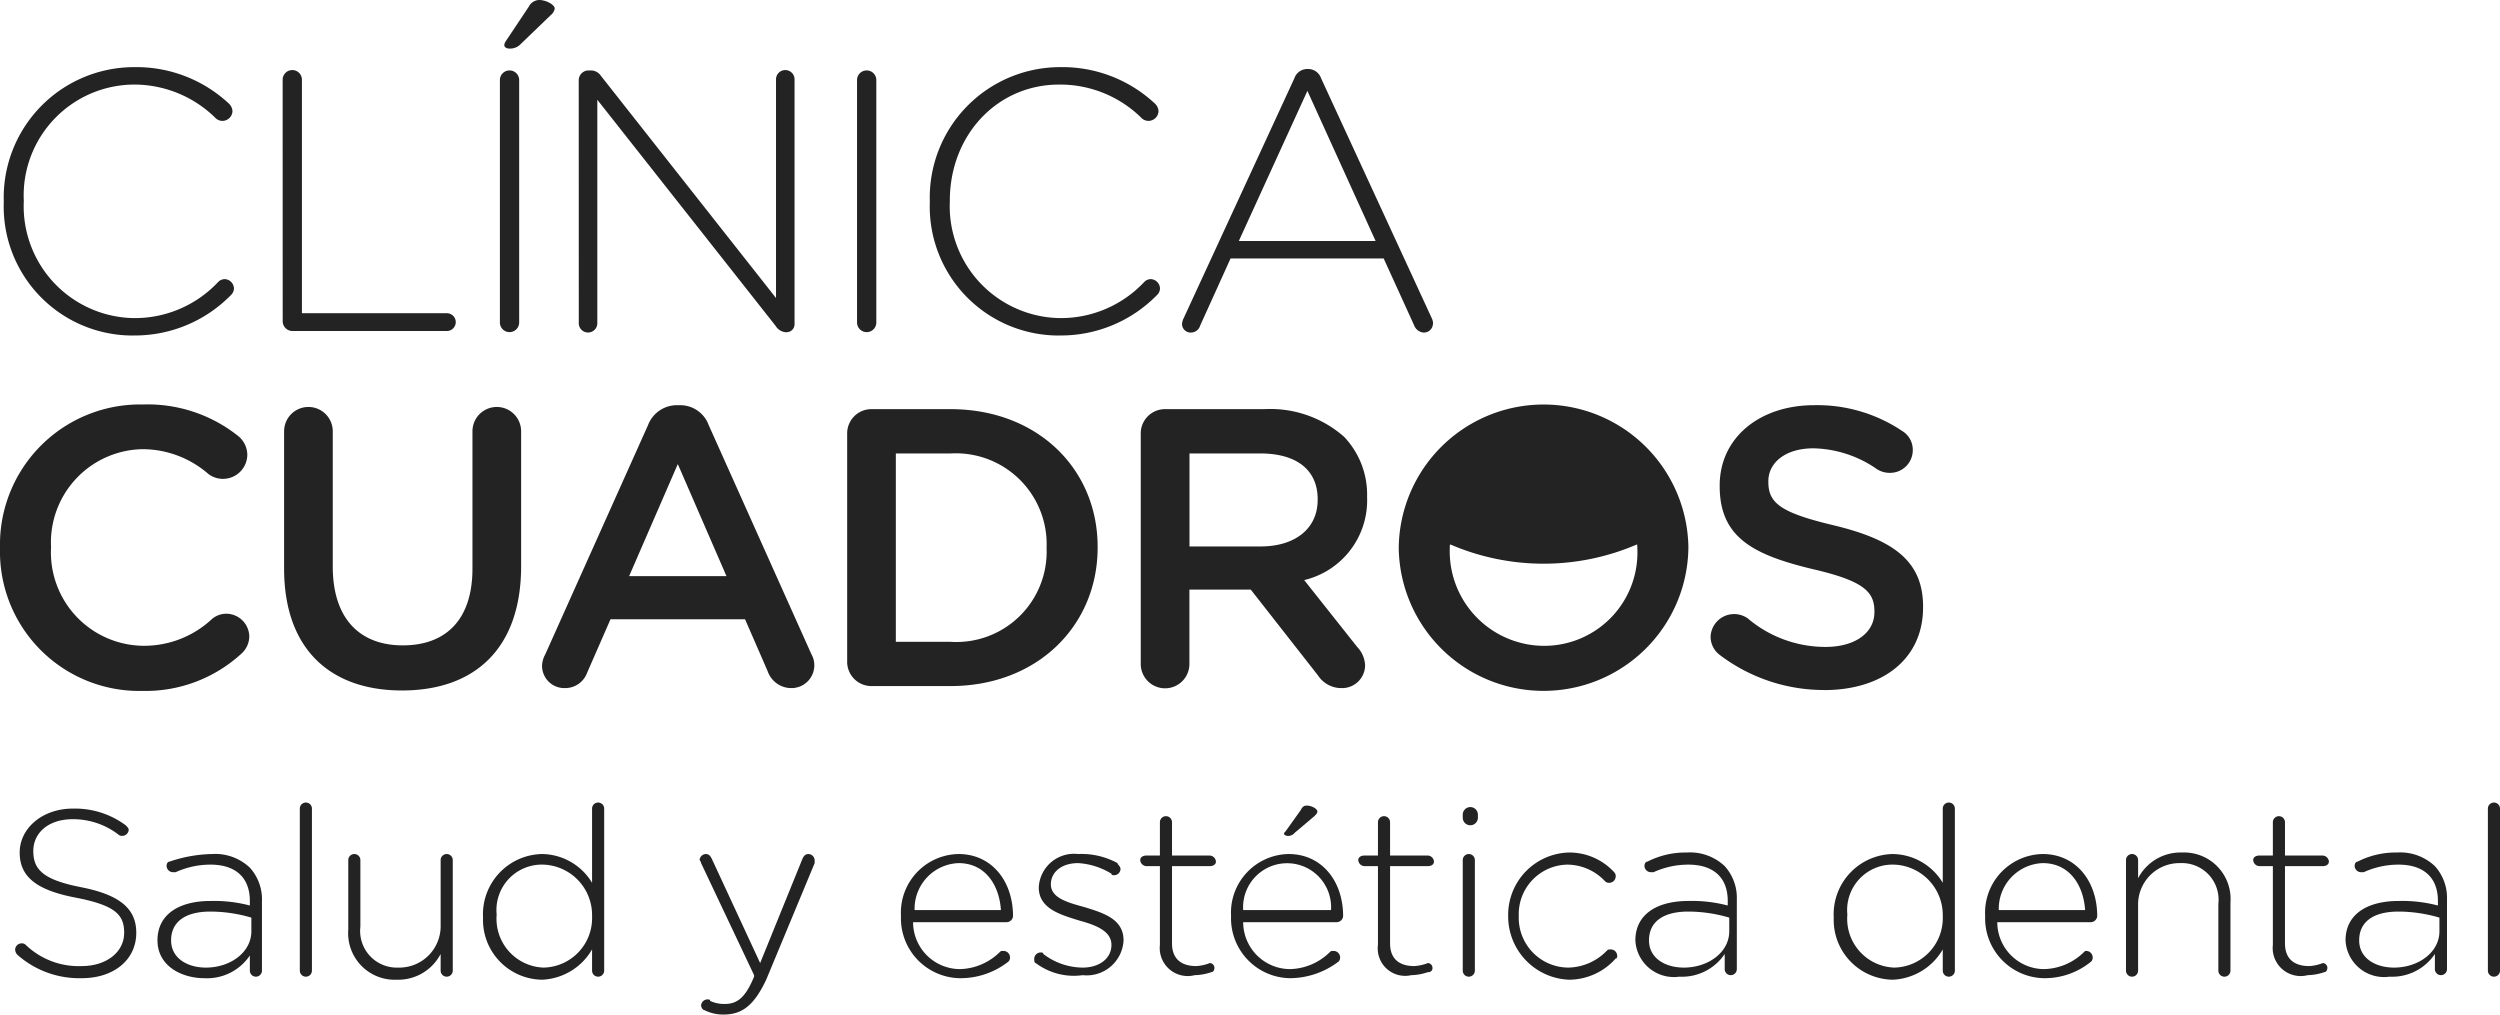
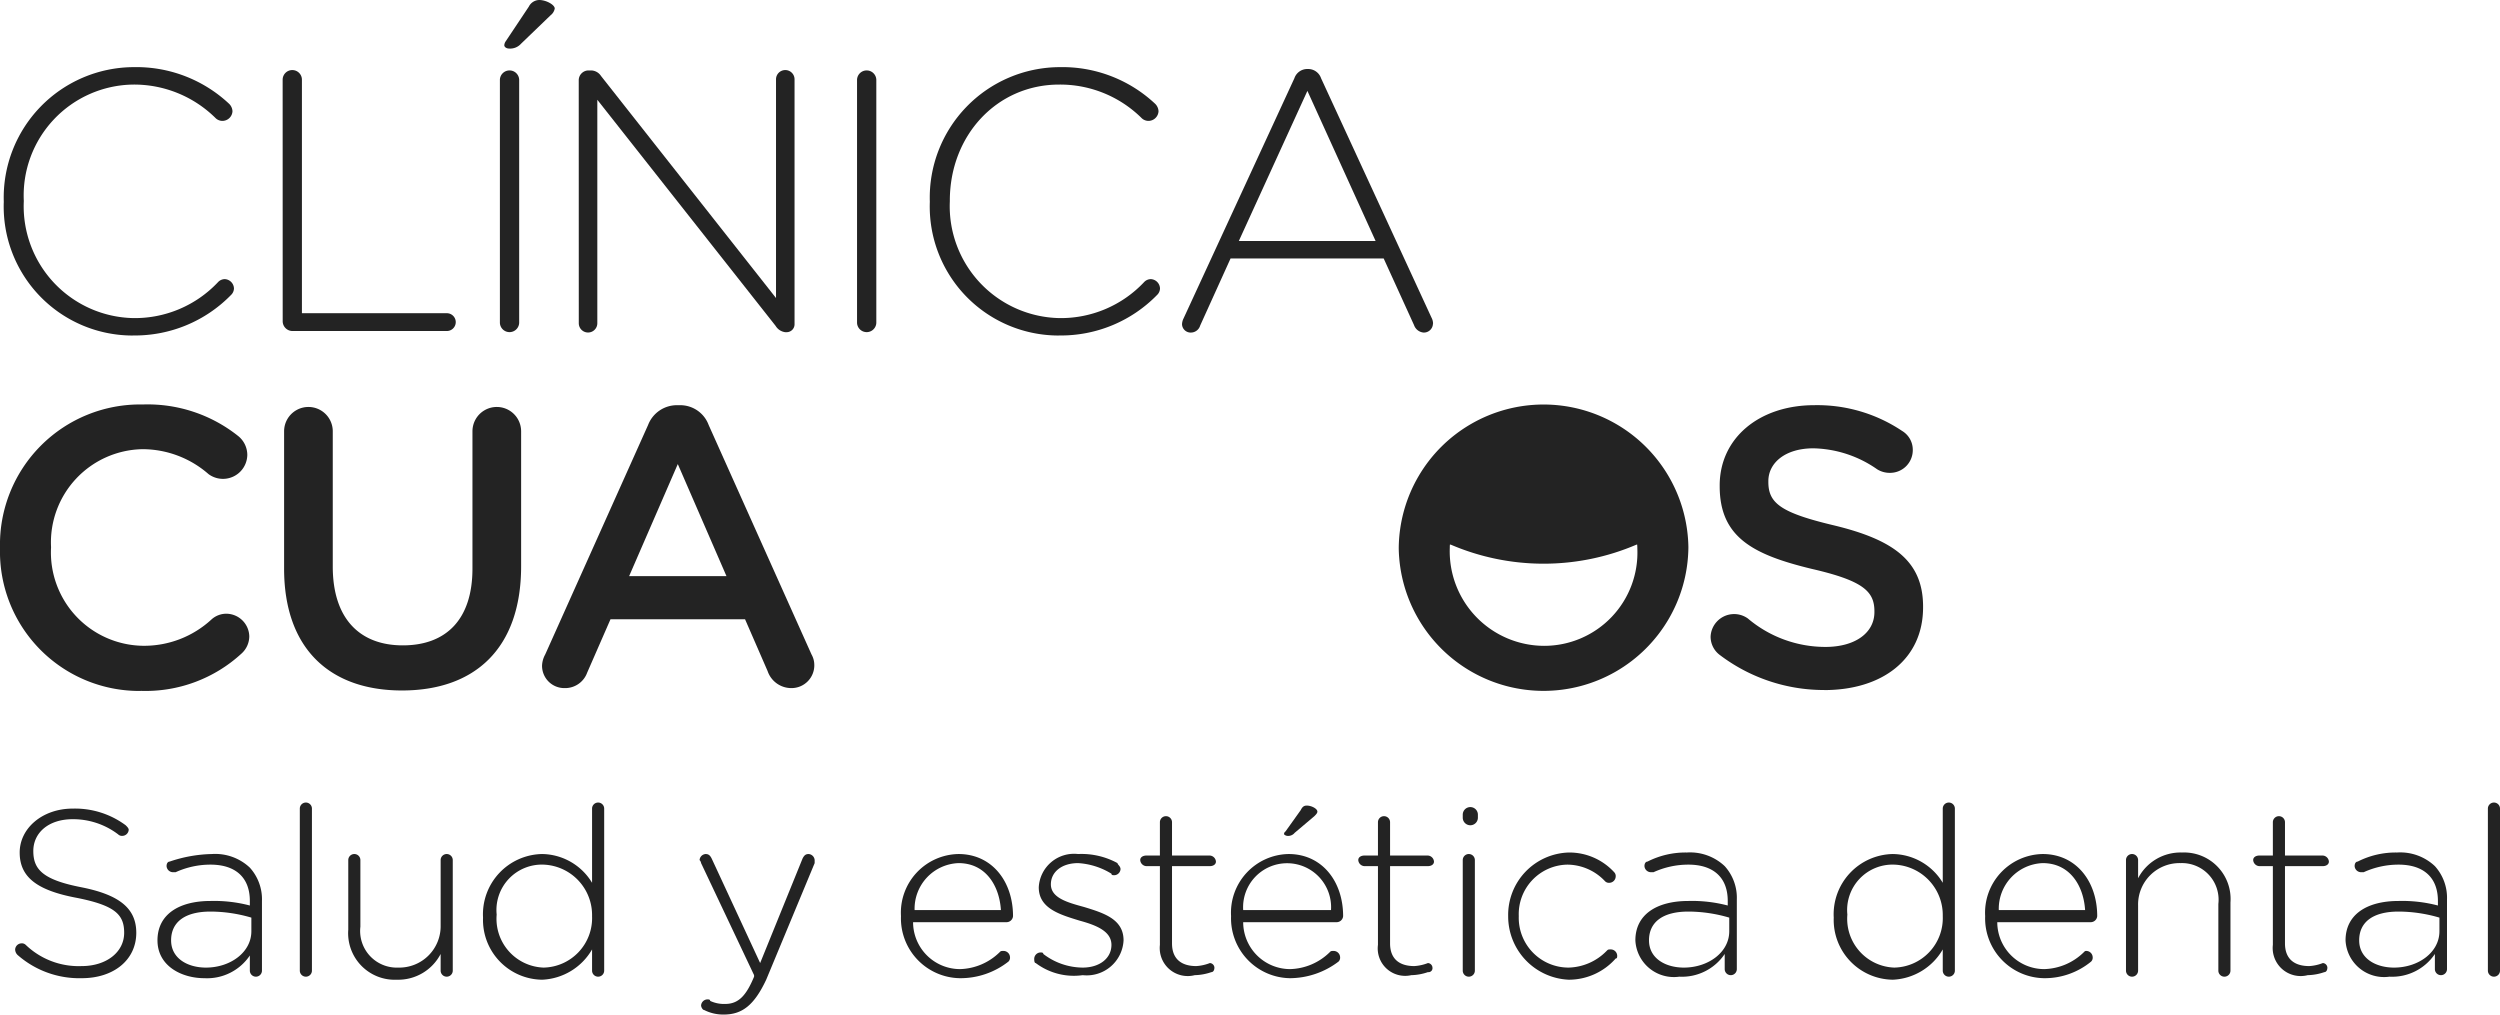
<svg xmlns="http://www.w3.org/2000/svg" width="165.1" height="67" viewBox="0 0 165.1 67">
  <g id="Grupo_7625" data-name="Grupo 7625" transform="translate(-213 -19)">
    <g id="Grupo_7458" data-name="Grupo 7458" transform="translate(0 -9)">
      <g id="Grupo_344" data-name="Grupo 344" transform="translate(-1352.028 37.492)">
        <path id="Trazado_50967" data-name="Trazado 50967" d="M1575.223,38.523a8.875,8.875,0,0,0,6.487-2.668.62.62,0,0,0,.2-.441.639.639,0,0,0-.612-.612.62.62,0,0,0-.441.2,7.544,7.544,0,0,1-5.581,2.374,7.389,7.389,0,0,1-7.246-7.711v-.049a7.326,7.326,0,0,1,7.221-7.662,7.651,7.651,0,0,1,5.459,2.228.653.653,0,0,0,.441.171.67.67,0,0,0,.661-.636.735.735,0,0,0-.245-.514,8.95,8.95,0,0,0-6.291-2.4,8.613,8.613,0,0,0-8.568,8.862v.049a8.517,8.517,0,0,0,8.519,8.813" transform="translate(-1.431 -25.861)" fill="#232323" />
        <path id="Trazado_50968" data-name="Trazado 50968" d="M1692.659,38.735a.648.648,0,0,0,.636.636H1703.5a.587.587,0,1,0,0-1.175h-9.571V22.775a.636.636,0,1,0-1.273,0Z" transform="translate(-108.962 -27.003)" fill="#232323" />
        <path id="Trazado_50969" data-name="Trazado 50969" d="M1790.728,38.834a.637.637,0,0,0,1.273,0V22.775a.637.637,0,0,0-1.273,0Z" transform="translate(-192.687 -27.004)" fill="#232323" />
        <path id="Trazado_50970" data-name="Trazado 50970" d="M1793.054-6.285a.965.965,0,0,0,.783-.318l1.958-1.885a.724.724,0,0,0,.269-.441c0-.245-.563-.563-1.028-.563a.791.791,0,0,0-.685.441l-1.518,2.277a.513.513,0,0,0-.1.269c0,.122.147.22.318.22" transform="translate(-194.401 0)" fill="#232323" />
        <path id="Trazado_50971" data-name="Trazado 50971" d="M1826.344,38.858a.612.612,0,1,0,1.224,0V24.1l11.775,14.933a.869.869,0,0,0,.636.416h.1a.523.523,0,0,0,.514-.539V22.75a.612.612,0,0,0-1.224,0V37.193L1827.813,22.53a.8.8,0,0,0-.636-.367h-.2a.648.648,0,0,0-.636.636Z" transform="translate(-223.093 -27.003)" fill="#232323" />
        <path id="Trazado_50972" data-name="Trazado 50972" d="M1951.977,38.834a.637.637,0,0,0,1.273,0V22.775a.637.637,0,0,0-1.273,0Z" transform="translate(-330.35 -27.004)" fill="#232323" />
        <path id="Trazado_50973" data-name="Trazado 50973" d="M1993.3,38.523a8.874,8.874,0,0,0,6.487-2.668.62.62,0,0,0,.2-.441.639.639,0,0,0-.612-.612.62.62,0,0,0-.441.2,7.544,7.544,0,0,1-5.581,2.374,7.388,7.388,0,0,1-7.246-7.711v-.049c0-4.308,3.109-7.662,7.221-7.662a7.65,7.65,0,0,1,5.459,2.228.653.653,0,0,0,.441.171.67.67,0,0,0,.661-.636.736.736,0,0,0-.245-.514,8.951,8.951,0,0,0-6.291-2.4,8.612,8.612,0,0,0-8.568,8.862v.049a8.517,8.517,0,0,0,8.519,8.813" transform="translate(-358.352 -25.861)" fill="#232323" />
        <path id="Trazado_50974" data-name="Trazado 50974" d="M2111.524,33h-9.033l4.529-9.914Zm3.794,5.459a.842.842,0,0,0-.1-.392l-7.295-15.814a.9.9,0,0,0-.857-.612h-.049a.9.9,0,0,0-.857.612l-7.32,15.863a.915.915,0,0,0-.1.392.571.571,0,0,0,.587.539.645.645,0,0,0,.612-.465l2.007-4.431h10.11l2.007,4.406a.735.735,0,0,0,.636.49.6.6,0,0,0,.612-.588" transform="translate(-455.651 -26.576)" fill="#232323" />
        <path id="Trazado_50975" data-name="Trazado 50975" d="M1574.331,192.007a9.346,9.346,0,0,0,6.637-2.456,1.545,1.545,0,0,0,.523-1.15,1.529,1.529,0,0,0-1.516-1.489,1.463,1.463,0,0,0-.967.366,6.555,6.555,0,0,1-4.573,1.751,6.163,6.163,0,0,1-6.036-6.481V182.5a6.156,6.156,0,0,1,6.036-6.454,6.635,6.635,0,0,1,4.364,1.646,1.607,1.607,0,0,0,2.561-1.254,1.606,1.606,0,0,0-.627-1.28,9.593,9.593,0,0,0-6.272-2.064,9.256,9.256,0,0,0-9.433,9.459v.052a9.2,9.2,0,0,0,9.3,9.407" transform="translate(0 -155.874)" fill="#232323" />
        <path id="Trazado_50976" data-name="Trazado 50976" d="M1701.083,193.048c4.782,0,7.866-2.744,7.866-8.205v-8.911a1.607,1.607,0,0,0-3.214,0V185c0,3.371-1.751,5.069-4.6,5.069-2.874,0-4.625-1.8-4.625-5.2v-8.937a1.607,1.607,0,0,0-3.214,0V185c0,5.3,3.031,8.048,7.787,8.048" transform="translate(-109.506 -156.941)" fill="#232323" />
        <path id="Trazado_50977" data-name="Trazado 50977" d="M1821.953,184.734h-6.428l3.214-7.4Zm5.8,5.853a1.4,1.4,0,0,0-.183-.679l-6.794-15.156a2,2,0,0,0-1.908-1.306h-.157a2.039,2.039,0,0,0-1.934,1.306l-6.794,15.156a1.644,1.644,0,0,0-.209.732,1.472,1.472,0,0,0,1.49,1.489,1.546,1.546,0,0,0,1.489-1.019l1.542-3.528h8.885l1.49,3.423a1.656,1.656,0,0,0,1.568,1.124,1.506,1.506,0,0,0,1.516-1.542" transform="translate(-208.949 -156.179)" fill="#232323" />
-         <path id="Trazado_50978" data-name="Trazado 50978" d="M1960.684,184.43a5.962,5.962,0,0,1-6.35,6.167h-3.606V178.159h3.606a6,6,0,0,1,6.35,6.219Zm3.371-.052v-.052c0-5.148-3.972-9.094-9.721-9.094h-5.2a1.6,1.6,0,0,0-1.62,1.62V191.9a1.6,1.6,0,0,0,1.62,1.62h5.2c5.749,0,9.721-4,9.721-9.146" transform="translate(-326.539 -157.704)" fill="#232323" />
-         <path id="Trazado_50979" data-name="Trazado 50979" d="M2091.753,181.241c0,1.855-1.463,3.057-3.763,3.057h-4.7v-6.141h4.677c2.378,0,3.789,1.071,3.789,3.031Zm3.266-.183v-.052a5.529,5.529,0,0,0-1.516-3.946,7.369,7.369,0,0,0-5.279-1.829h-6.533a1.6,1.6,0,0,0-1.62,1.62V192.06a1.607,1.607,0,0,0,3.214,0v-4.913h4.05l4.442,5.67a1.837,1.837,0,0,0,1.568.836,1.515,1.515,0,0,0,1.542-1.489,1.864,1.864,0,0,0-.522-1.228l-3.5-4.416a5.413,5.413,0,0,0,4.155-5.461" transform="translate(-439.708 -157.703)" fill="#232323" />
        <path id="Trazado_50980" data-name="Trazado 50980" d="M2344.844,192.259c3.841,0,6.533-2.038,6.533-5.461v-.052c0-3.031-1.986-4.416-5.854-5.357-3.528-.836-4.364-1.463-4.364-2.875v-.052c0-1.2,1.1-2.169,2.979-2.169a7.609,7.609,0,0,1,4.207,1.385,1.555,1.555,0,0,0,.836.235,1.5,1.5,0,0,0,1.516-1.489,1.451,1.451,0,0,0-.706-1.28,10.064,10.064,0,0,0-5.8-1.7c-3.633,0-6.246,2.169-6.246,5.3v.052c0,3.371,2.2,4.521,6.089,5.461,3.4.784,4.129,1.489,4.129,2.8v.052c0,1.359-1.254,2.3-3.24,2.3a7.932,7.932,0,0,1-5.122-1.882,1.556,1.556,0,0,0-2.456,1.2,1.507,1.507,0,0,0,.627,1.228,11.387,11.387,0,0,0,6.872,2.3" transform="translate(-659.349 -156.178)" fill="#232323" />
        <path id="Trazado_50981" data-name="Trazado 50981" d="M2199.92,182.5c0-.052.006-.1.007-.154h.048a15.57,15.57,0,0,0,12.283,0h.039c0,.069.009.137.009.207v.052a6.158,6.158,0,0,1-6.167,6.428,6.245,6.245,0,0,1-6.219-6.481Zm15.757.052V182.5a9.565,9.565,0,0,0-19.128.052v.052a9.565,9.565,0,0,0,19.128-.052" transform="translate(-539.148 -155.874)" fill="#232323" />
      </g>
    </g>
    <g id="text-logo" transform="translate(214 72)">
      <path id="Trazado_51059" data-name="Trazado 51059" d="M.2,10.1A.52.52,0,0,1,0,9.7a.43.43,0,0,1,.4-.4.367.367,0,0,1,.3.1,5.046,5.046,0,0,0,3.7,1.4c1.6,0,2.8-.9,2.8-2.2h0c0-1.2-.6-1.8-3.1-2.3C1.4,5.8.3,4.9.3,3.3h0C.3,1.7,1.8.4,3.8.4A5.625,5.625,0,0,1,7.3,1.5c.1.1.2.2.2.3a.43.43,0,0,1-.4.4.367.367,0,0,1-.3-.1,4.918,4.918,0,0,0-3-1c-1.6,0-2.6.9-2.6,2.1h0c0,1.2.6,1.9,3.2,2.4C6.9,6.1,8,7,8,8.6H8c0,1.8-1.5,3-3.6,3A6.179,6.179,0,0,1,.2,10.1" fill="#232323" />
      <path id="Trazado_51060" data-name="Trazado 51060" d="M15.6,8.5V7.6a9.634,9.634,0,0,0-2.7-.4c-1.7,0-2.6.7-2.6,1.9h0c0,1.2,1.1,1.8,2.3,1.8,1.6,0,3-1,3-2.4m-6.2.6h0c0-1.7,1.4-2.6,3.5-2.6a9.277,9.277,0,0,1,2.6.3V6.5c0-1.6-1-2.4-2.6-2.4a5.555,5.555,0,0,0-2.3.5h-.2a.43.43,0,0,1-.4-.4c0-.2.1-.3.2-.3A9.185,9.185,0,0,1,13,3.4a3.328,3.328,0,0,1,2.5.9,3.113,3.113,0,0,1,.8,2.2v4.6a.4.4,0,0,1-.8,0v-1a3.4,3.4,0,0,1-3,1.5c-1.5,0-3.1-.8-3.1-2.5" fill="#232323" />
      <path id="Trazado_51061" data-name="Trazado 51061" d="M18.8.4a.4.4,0,0,1,.8,0V11.1a.4.4,0,0,1-.8,0V.4Z" fill="#232323" />
      <path id="Trazado_51062" data-name="Trazado 51062" d="M28.9,11.1a.4.4,0,0,1-.8,0V10a3.158,3.158,0,0,1-2.9,1.7A3.071,3.071,0,0,1,22,8.4V3.8a.4.4,0,1,1,.8,0V8.2a2.42,2.42,0,0,0,2.5,2.7,2.734,2.734,0,0,0,2.8-2.8V3.8a.4.4,0,1,1,.8,0v7.3Z" fill="#232323" />
      <path id="Trazado_51063" data-name="Trazado 51063" d="M31.8,7.4h0a3.224,3.224,0,0,0,3.1,3.5,3.27,3.27,0,0,0,3.2-3.4h0a3.334,3.334,0,0,0-3.2-3.4,3,3,0,0,0-3.1,3.3m7.1,3.7a.4.4,0,0,1-.8,0V9.7a4,4,0,0,1-3.3,2,3.949,3.949,0,0,1-3.9-4.1h0a3.98,3.98,0,0,1,3.9-4.2,3.91,3.91,0,0,1,3.3,1.9V.4a.4.4,0,0,1,.8,0Z" fill="#232323" />
      <path id="Trazado_51064" data-name="Trazado 51064" d="M45.5,13.7c-.1,0-.2-.2-.2-.3a.43.43,0,0,1,.4-.4c.1,0,.2,0,.2.1a2.151,2.151,0,0,0,1,.2c.9,0,1.4-.6,1.9-1.8v-.1L45.3,4a.349.349,0,0,0-.1-.2.43.43,0,0,1,.4-.4c.2,0,.3.1.4.3l3.2,6.9L52,3.7c.1-.2.2-.3.4-.3a.43.43,0,0,1,.4.4V4l-3.2,7.7C48.8,13.4,48,14,46.8,14a2.768,2.768,0,0,1-1.3-.3" fill="#232323" />
      <path id="Trazado_51065" data-name="Trazado 51065" d="M65.1,7.1C65,5.5,64.1,4,62.3,4a3.015,3.015,0,0,0-2.9,3.1Zm-2.7,4.5a3.953,3.953,0,0,1-3.9-4.1h0a3.873,3.873,0,0,1,3.8-4.1c2.2,0,3.6,1.8,3.6,4.1a.43.43,0,0,1-.4.4H59.3A3.106,3.106,0,0,0,62.4,11,3.878,3.878,0,0,0,65,9.9c.1-.1.1-.1.3-.1a.43.43,0,0,1,.4.4.367.367,0,0,1-.1.3,5.117,5.117,0,0,1-3.2,1.1" fill="#232323" />
      <path id="Trazado_51066" data-name="Trazado 51066" d="M67.4,10.6c-.1,0-.1-.2-.1-.3a.43.43,0,0,1,.4-.4c.1,0,.2,0,.2.1a4.317,4.317,0,0,0,2.6.9c1.1,0,1.9-.6,1.9-1.5h0c0-.9-1-1.3-2.1-1.6C69,7.4,67.6,7,67.6,5.6h0a2.333,2.333,0,0,1,2.6-2.2,4.958,4.958,0,0,1,2.6.6c0,.1.2.2.2.4a.43.43,0,0,1-.4.4c-.1,0-.2,0-.2-.1A4.726,4.726,0,0,0,70.2,4c-1.1,0-1.8.6-1.8,1.4h0c0,.9,1.1,1.2,2.2,1.5,1.3.4,2.6.8,2.6,2.2h0a2.436,2.436,0,0,1-2.7,2.3,4.179,4.179,0,0,1-3.1-.8" fill="#232323" />
      <path id="Trazado_51067" data-name="Trazado 51067" d="M75.6,9.4V4.2h-.9a.43.43,0,0,1-.4-.4c0-.2.2-.3.4-.3h.9V1.3a.4.4,0,0,1,.8,0V3.5h2.5a.43.43,0,0,1,.4.4c0,.2-.2.3-.4.3H76.4V9.3c0,1.1.7,1.5,1.6,1.5a2.956,2.956,0,0,0,.9-.2.319.319,0,0,1,.3.3c0,.2-.1.3-.2.3a3.6,3.6,0,0,1-1.1.2,1.849,1.849,0,0,1-2.3-2" fill="#232323" />
      <path id="Trazado_51068" data-name="Trazado 51068" d="M83.8,2.1c0-.1,0-.1.1-.2l1-1.4c.1-.2.2-.3.4-.3.3,0,.7.2.7.4,0,.1-.1.2-.2.3L84.5,2a.551.551,0,0,1-.5.2.349.349,0,0,1-.2-.1m3.1,5a2.906,2.906,0,1,0-5.8,0Zm-2.7,4.5a3.953,3.953,0,0,1-3.9-4.1h0a3.873,3.873,0,0,1,3.8-4.1c2.2,0,3.6,1.8,3.6,4.1a.43.43,0,0,1-.4.4H81.1A3.106,3.106,0,0,0,84.2,11a3.878,3.878,0,0,0,2.6-1.1c.1-.1.1-.1.3-.1a.43.43,0,0,1,.4.4.367.367,0,0,1-.1.3,5.347,5.347,0,0,1-3.2,1.1" fill="#232323" />
      <path id="Trazado_51069" data-name="Trazado 51069" d="M90,9.4V4.2h-.9a.43.43,0,0,1-.4-.4c0-.2.2-.3.4-.3H90V1.3a.4.4,0,0,1,.8,0V3.5h2.5a.43.43,0,0,1,.4.4c0,.2-.2.3-.4.3H90.8V9.3c0,1.1.7,1.5,1.6,1.5a2.956,2.956,0,0,0,.9-.2.319.319,0,0,1,.3.3.265.265,0,0,1-.3.3,3.6,3.6,0,0,1-1.1.2,1.811,1.811,0,0,1-2.2-2" fill="#232323" />
      <path id="Trazado_51070" data-name="Trazado 51070" d="M95.6,3.8a.4.4,0,0,1,.8,0v7.3a.4.4,0,0,1-.8,0Zm0-3a.5.5,0,0,1,1,0V1a.5.5,0,0,1-1,0Z" fill="#232323" />
      <path id="Trazado_51071" data-name="Trazado 51071" d="M98.6,7.5h0a4.122,4.122,0,0,1,4-4.2,4.019,4.019,0,0,1,3,1.3.367.367,0,0,1,.1.3.43.43,0,0,1-.4.4.367.367,0,0,1-.3-.1,3.443,3.443,0,0,0-2.5-1.1,3.27,3.27,0,0,0-3.2,3.4h0a3.289,3.289,0,0,0,3.3,3.4,3.63,3.63,0,0,0,2.5-1.1c.1-.1.1-.1.3-.1a.43.43,0,0,1,.4.4c0,.1,0,.2-.1.2a4.126,4.126,0,0,1-3.1,1.4,4.185,4.185,0,0,1-4-4.2" fill="#232323" />
      <path id="Trazado_51072" data-name="Trazado 51072" d="M113.2,8.5V7.6a9.634,9.634,0,0,0-2.7-.4c-1.7,0-2.6.7-2.6,1.9h0c0,1.2,1.1,1.8,2.3,1.8,1.6,0,3-1,3-2.4m-6.2.6h0c0-1.7,1.4-2.6,3.5-2.6a9.277,9.277,0,0,1,2.6.3V6.5c0-1.6-1-2.4-2.6-2.4a5.555,5.555,0,0,0-2.3.5H108a.43.43,0,0,1-.4-.4c0-.2.1-.3.2-.3a5.536,5.536,0,0,1,2.6-.6,3.328,3.328,0,0,1,2.5.9,3.113,3.113,0,0,1,.8,2.2V11a.4.4,0,0,1-.8,0V10a3.4,3.4,0,0,1-3,1.5A2.546,2.546,0,0,1,107,9.1" fill="#232323" />
      <path id="Trazado_51073" data-name="Trazado 51073" d="M121,7.4h0a3.224,3.224,0,0,0,3.1,3.5,3.27,3.27,0,0,0,3.2-3.4h0a3.334,3.334,0,0,0-3.2-3.4A3,3,0,0,0,121,7.4m7.1,3.7a.4.4,0,0,1-.8,0V9.7a4,4,0,0,1-3.3,2,3.949,3.949,0,0,1-3.9-4.1h0A3.98,3.98,0,0,1,124,3.4a3.91,3.91,0,0,1,3.3,1.9V.4a.4.4,0,0,1,.8,0Z" fill="#232323" />
      <path id="Trazado_51074" data-name="Trazado 51074" d="M136.7,7.1c-.1-1.6-1-3.1-2.8-3.1A3.015,3.015,0,0,0,131,7.1ZM134,11.6a3.953,3.953,0,0,1-3.9-4.1h0a3.873,3.873,0,0,1,3.8-4.1c2.2,0,3.6,1.8,3.6,4.1a.43.43,0,0,1-.4.4h-6.2A3.106,3.106,0,0,0,134,11a3.878,3.878,0,0,0,2.6-1.1c.1-.1.1-.1.2-.1a.43.43,0,0,1,.4.4.367.367,0,0,1-.1.3,4.821,4.821,0,0,1-3.1,1.1" fill="#232323" />
      <path id="Trazado_51075" data-name="Trazado 51075" d="M139.4,3.8a.4.4,0,1,1,.8,0V5a3.158,3.158,0,0,1,2.9-1.7,3.071,3.071,0,0,1,3.2,3.3v4.5a.4.4,0,1,1-.8,0V6.7A2.42,2.42,0,0,0,143,4a2.734,2.734,0,0,0-2.8,2.8v4.3a.4.4,0,1,1-.8,0Z" fill="#232323" />
      <path id="Trazado_51076" data-name="Trazado 51076" d="M149.1,9.4V4.2h-.9a.43.43,0,0,1-.4-.4c0-.2.2-.3.4-.3h.9V1.3a.4.4,0,1,1,.8,0V3.5h2.5a.43.43,0,0,1,.4.4c0,.2-.2.3-.4.3h-2.5V9.3c0,1.1.7,1.5,1.6,1.5a2.956,2.956,0,0,0,.9-.2.319.319,0,0,1,.3.3c0,.2-.1.3-.2.3a3.6,3.6,0,0,1-1.1.2,1.849,1.849,0,0,1-2.3-2" fill="#232323" />
      <path id="Trazado_51077" data-name="Trazado 51077" d="M160.1,8.5V7.6a9.634,9.634,0,0,0-2.7-.4c-1.7,0-2.6.7-2.6,1.9h0c0,1.2,1.1,1.8,2.3,1.8,1.6,0,3-1,3-2.4m-6.2.6h0c0-1.7,1.4-2.6,3.5-2.6a9.277,9.277,0,0,1,2.6.3V6.5c0-1.6-1-2.4-2.6-2.4a5.555,5.555,0,0,0-2.3.5h-.2a.43.43,0,0,1-.4-.4c0-.2.1-.3.2-.3a5.536,5.536,0,0,1,2.6-.6,3.328,3.328,0,0,1,2.5.9,3.113,3.113,0,0,1,.8,2.2V11a.4.4,0,1,1-.8,0V10a3.4,3.4,0,0,1-3,1.5,2.546,2.546,0,0,1-2.9-2.4" fill="#232323" />
      <path id="Trazado_51078" data-name="Trazado 51078" d="M163.3.4a.4.4,0,1,1,.8,0V11.1a.4.4,0,1,1-.8,0Z" fill="#232323" />
    </g>
  </g>
</svg>